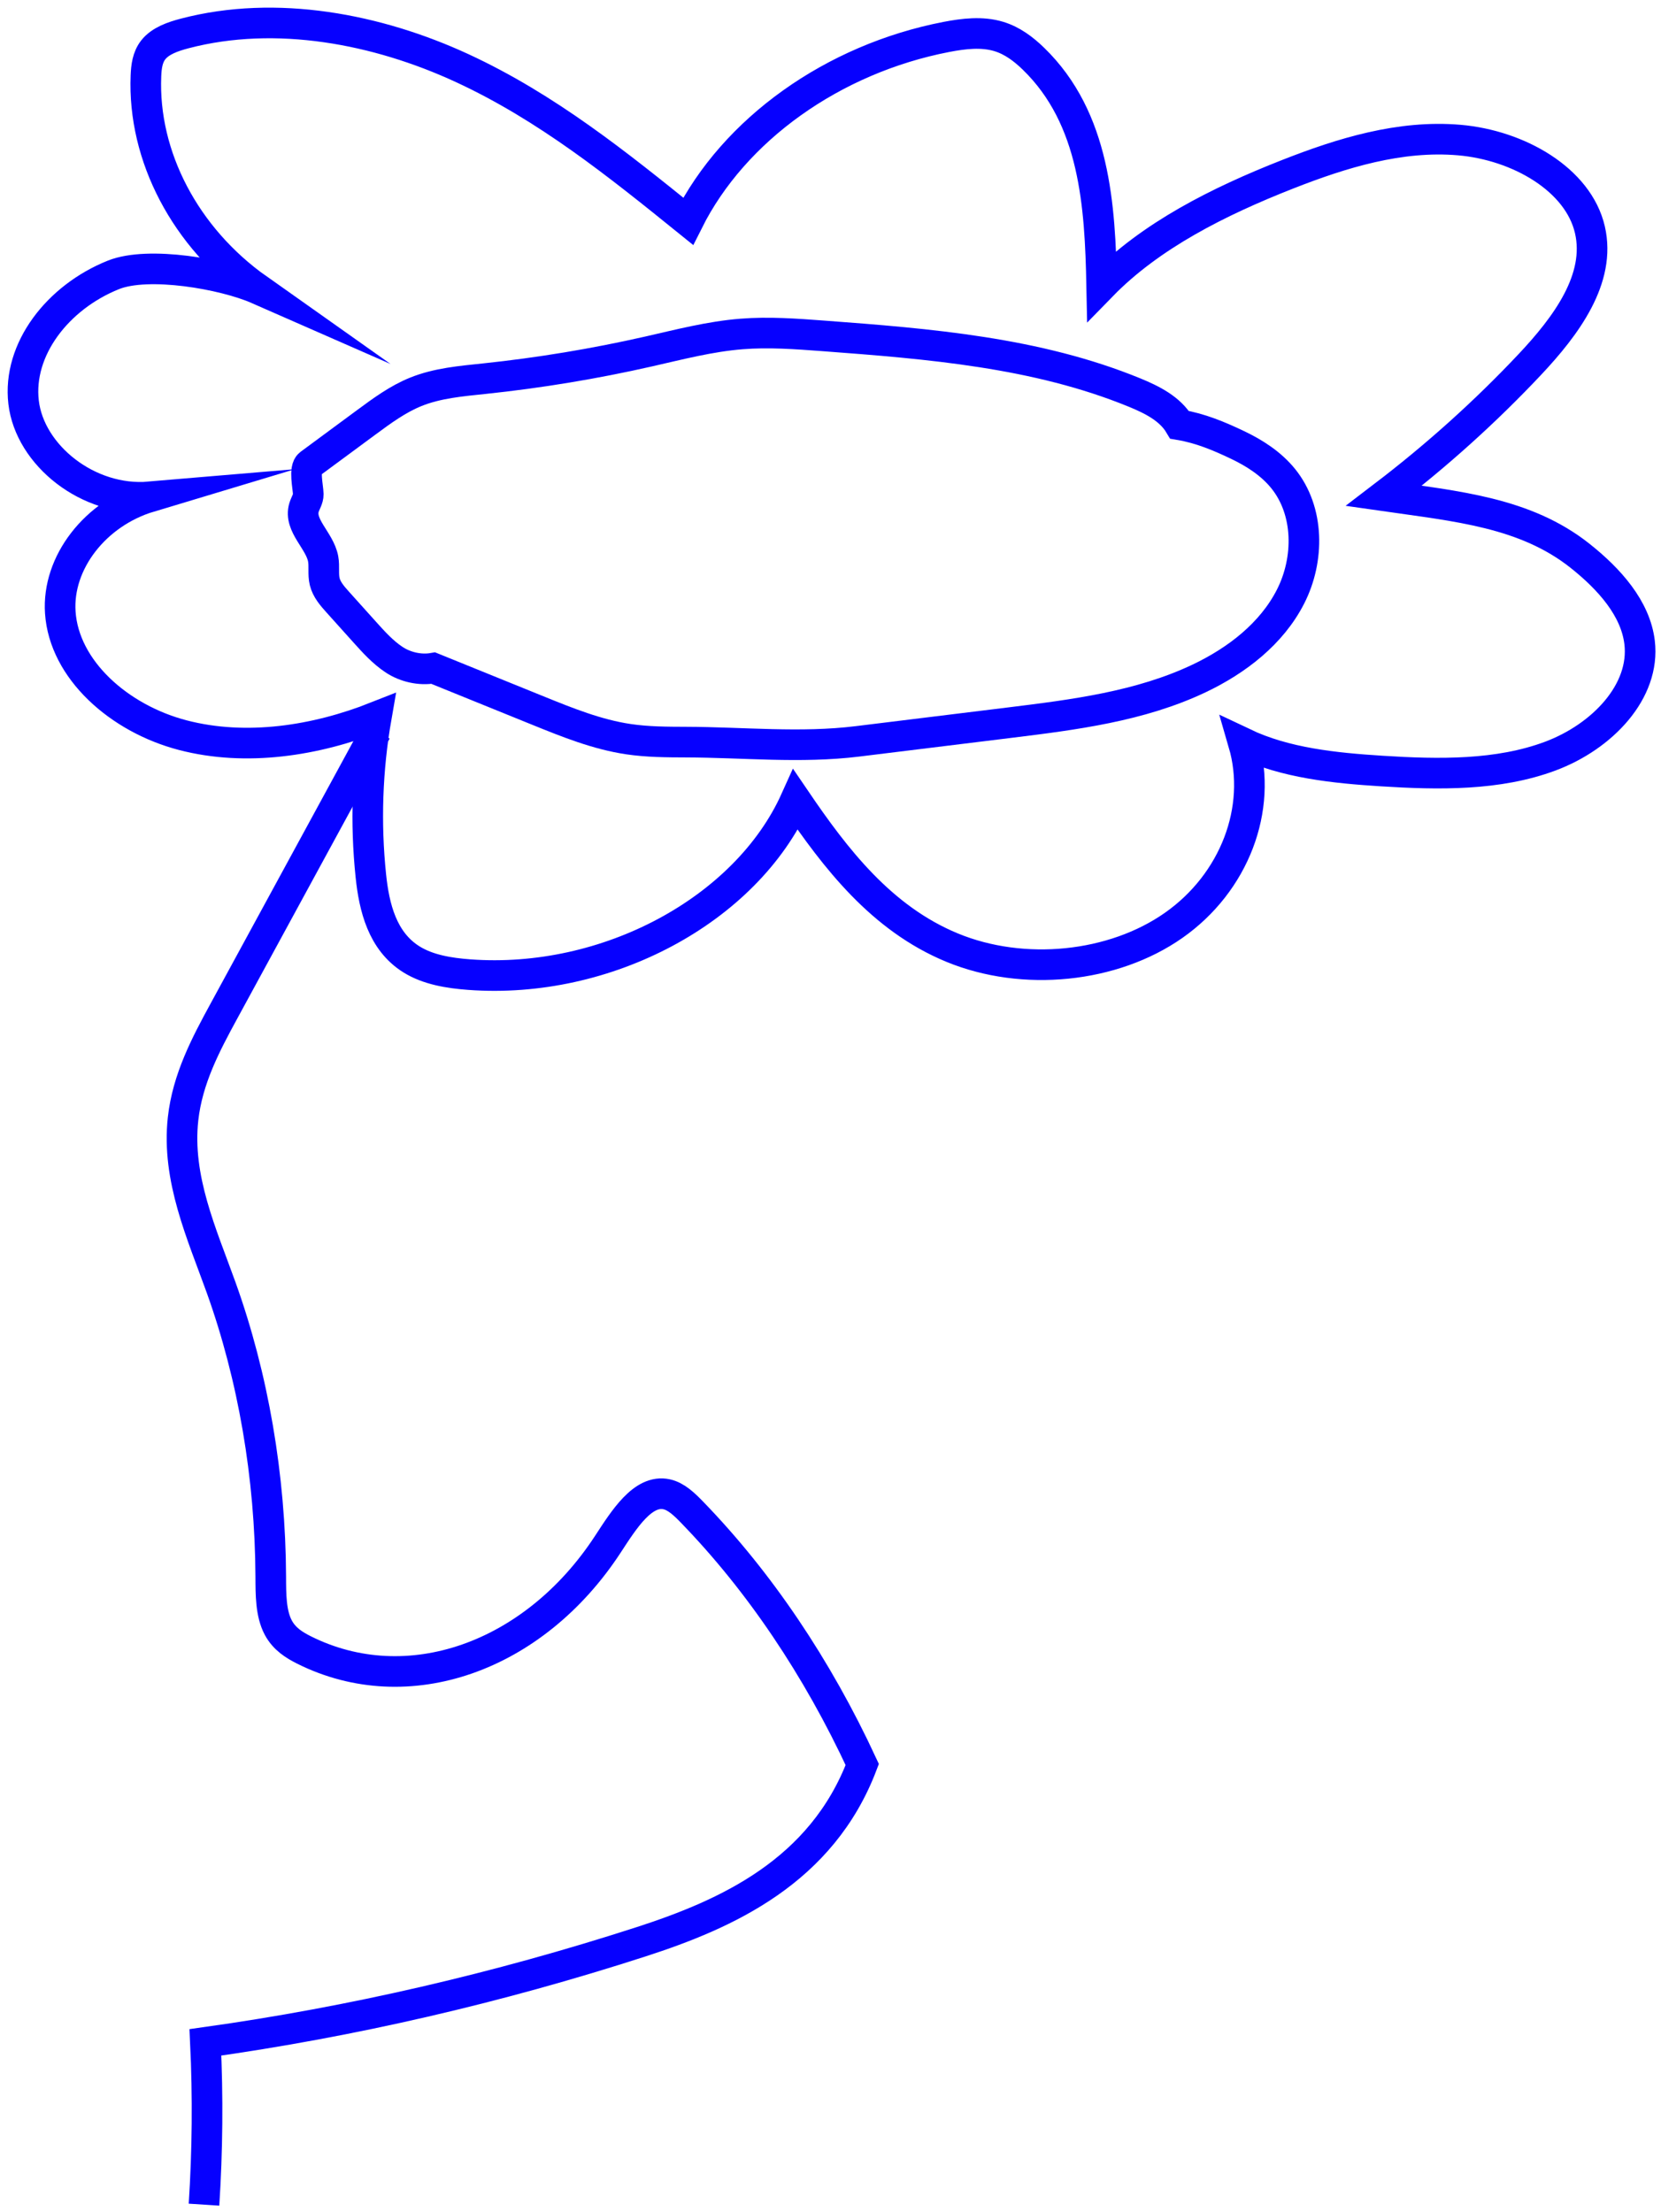
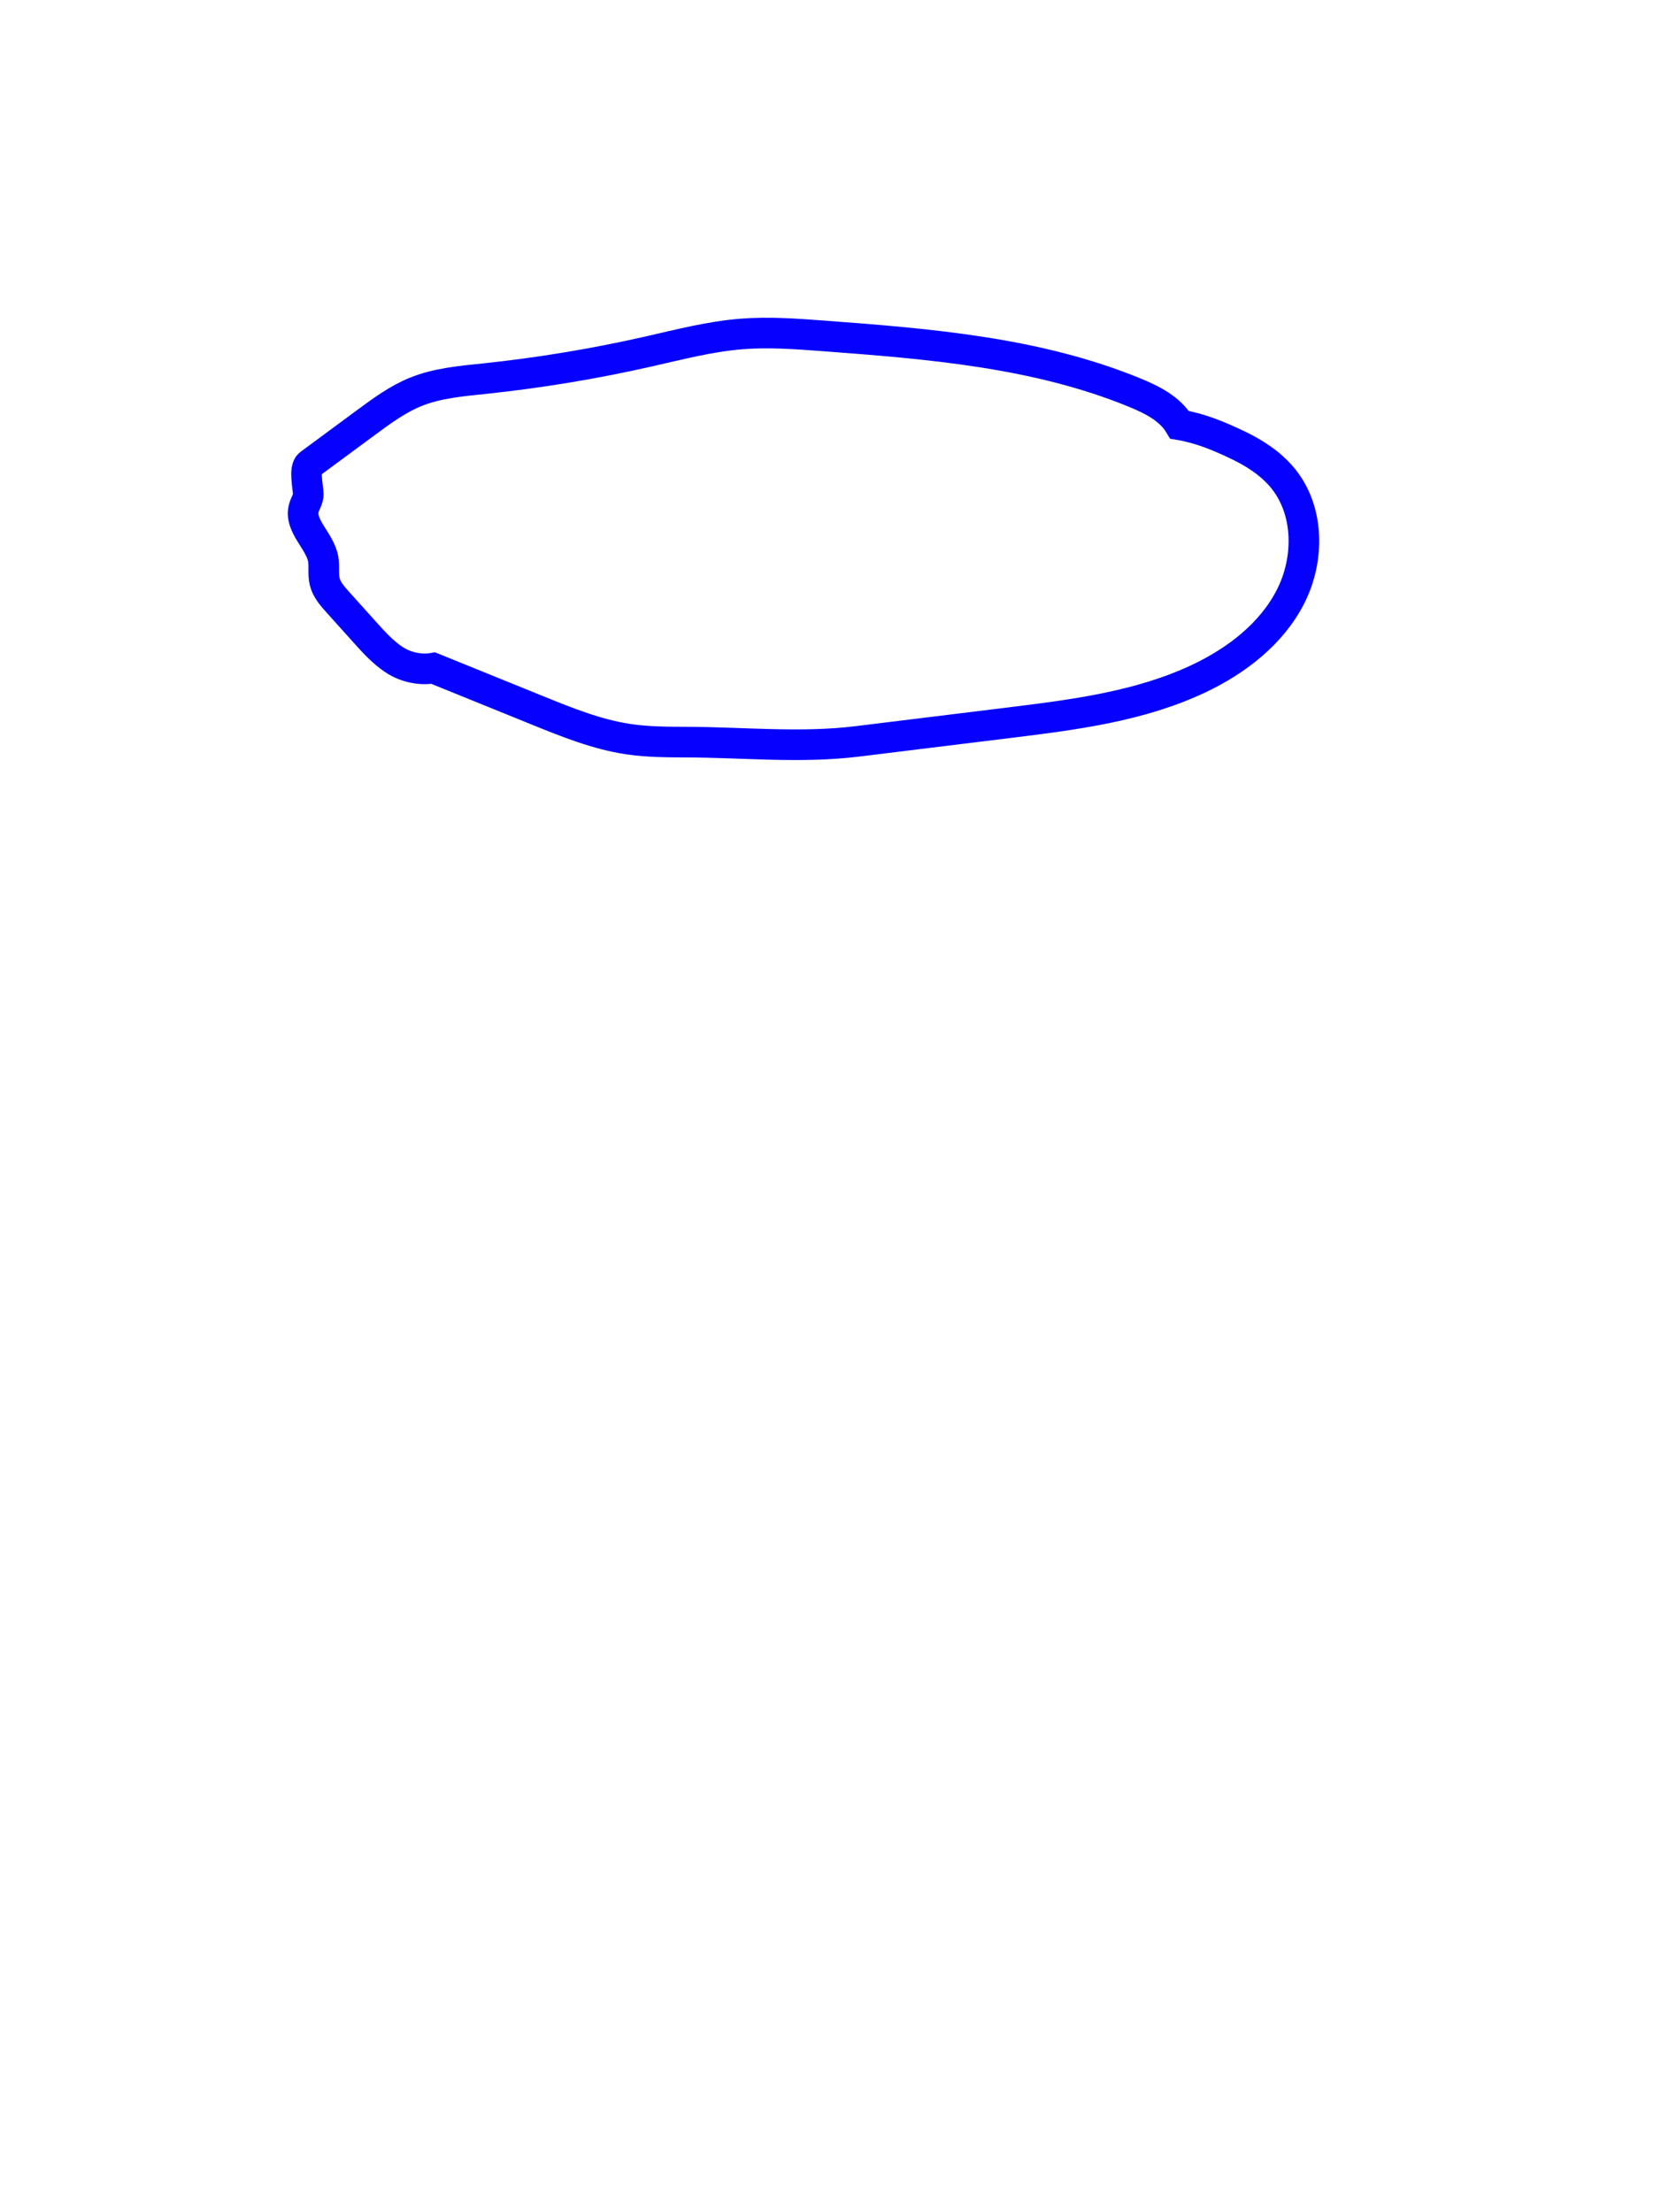
<svg xmlns="http://www.w3.org/2000/svg" width="217" height="289" viewBox="0 0 217 289" fill="none">
  <path d="M40.452 60.634C42.929 58.806 45.406 56.978 47.882 55.15C49.912 53.653 51.969 52.14 54.306 51.193C57.147 50.042 60.255 49.785 63.303 49.463C70.5 48.705 77.653 47.521 84.71 45.921C88.741 45.007 92.763 43.953 96.883 43.627C100.43 43.347 103.994 43.61 107.543 43.875C121.355 44.908 135.428 46.031 148.242 51.288C150.507 52.218 152.852 53.387 154.105 55.492C156.809 55.948 159.222 56.952 161.697 58.134C163.936 59.203 166.075 60.588 167.637 62.517C171.062 66.748 171.075 73.076 168.606 77.928C166.137 82.78 161.576 86.289 156.658 88.624C148.958 92.278 140.332 93.365 131.873 94.406C125.253 95.219 118.633 96.033 112.013 96.847C104.588 97.76 97.124 96.966 89.642 96.944C87.125 96.936 84.597 96.928 82.106 96.559C78.003 95.95 74.114 94.378 70.27 92.82C65.715 90.972 61.159 89.125 56.604 87.278C54.87 87.583 52.948 87.145 51.481 86.173C50.014 85.201 48.821 83.877 47.645 82.569C46.477 81.27 45.309 79.971 44.142 78.672C43.418 77.868 42.669 77.016 42.417 75.964C42.185 75.003 42.398 73.983 42.219 73.01C41.775 70.599 39.012 68.643 39.718 66.296C39.894 65.711 40.286 65.174 40.273 64.564C40.253 63.594 39.672 61.21 40.452 60.634Z" stroke="#0600FF" stroke-width="4" stroke-miterlimit="10" />
-   <path d="M33.71 37.764C24.216 31.054 18.63 20.423 19.067 9.897C19.116 8.719 19.259 7.484 20.024 6.512C20.942 5.346 22.572 4.778 24.138 4.368C36.083 1.239 49.304 3.78 60.368 8.893C71.432 14.006 80.736 21.498 89.901 28.901C95.907 16.905 108.821 7.69 123.637 4.826C125.889 4.391 128.292 4.102 130.479 4.764C132.267 5.305 133.736 6.433 134.998 7.654C143.079 15.481 143.716 26.897 143.928 37.33C150.328 30.767 159.173 26.324 168.233 22.762C175.283 19.99 182.901 17.631 190.642 18.296C198.382 18.962 206.194 23.44 207.713 30.018C209.19 36.414 204.613 42.564 199.873 47.603C194.076 53.765 187.69 59.514 180.798 64.772C190.356 66.144 199.265 66.933 206.415 72.6C210.253 75.642 213.676 79.474 214.205 83.928C214.964 90.318 209.343 96.233 202.527 98.778C195.711 101.323 187.969 101.194 180.534 100.723C174.318 100.329 167.926 99.677 162.453 97.074C164.955 105.659 161.26 115.313 153.342 120.873C145.425 126.435 133.689 127.62 124.406 123.797C115.14 119.981 109.138 112.118 103.944 104.482C97.45 118.9 79.246 128.647 61.297 127.316C58.657 127.12 55.936 126.676 53.777 125.339C49.934 122.961 48.877 118.487 48.453 114.439C47.728 107.508 47.969 100.509 49.168 93.64C41.306 96.753 32.2 98.208 23.875 96.034C15.55 93.861 8.38 87.481 7.877 80.013C7.438 73.512 12.431 67.052 19.547 64.912C11.532 65.594 3.891 59.466 3.082 52.552C2.273 45.638 7.533 38.831 14.817 35.909C19.381 34.078 29.196 35.782 33.71 37.764Z" stroke="#0600FF" stroke-width="4" stroke-miterlimit="10" />
-   <path d="M49.147 95.525C42.509 107.723 35.869 119.921 29.231 132.119C26.9 136.401 24.495 140.921 23.916 146.158C23.057 153.942 26.372 161.182 28.889 168.191C33.081 179.868 35.314 192.868 35.372 205.945C35.382 208.261 35.364 210.761 36.358 212.621C37.153 214.111 38.461 214.911 39.736 215.548C53.228 222.287 69.73 216.542 79.41 201.733C81.517 198.51 84.002 194.52 87.098 195.203C88.349 195.478 89.418 196.515 90.421 197.55C99.204 206.608 106.769 217.822 112.649 230.504C107.35 244.468 94.957 250.035 83.744 253.661C64.993 259.724 45.969 264.116 26.836 266.798C27.172 273.849 27.109 280.944 26.652 288" stroke="#0600FF" stroke-width="4" stroke-miterlimit="10" />
</svg>